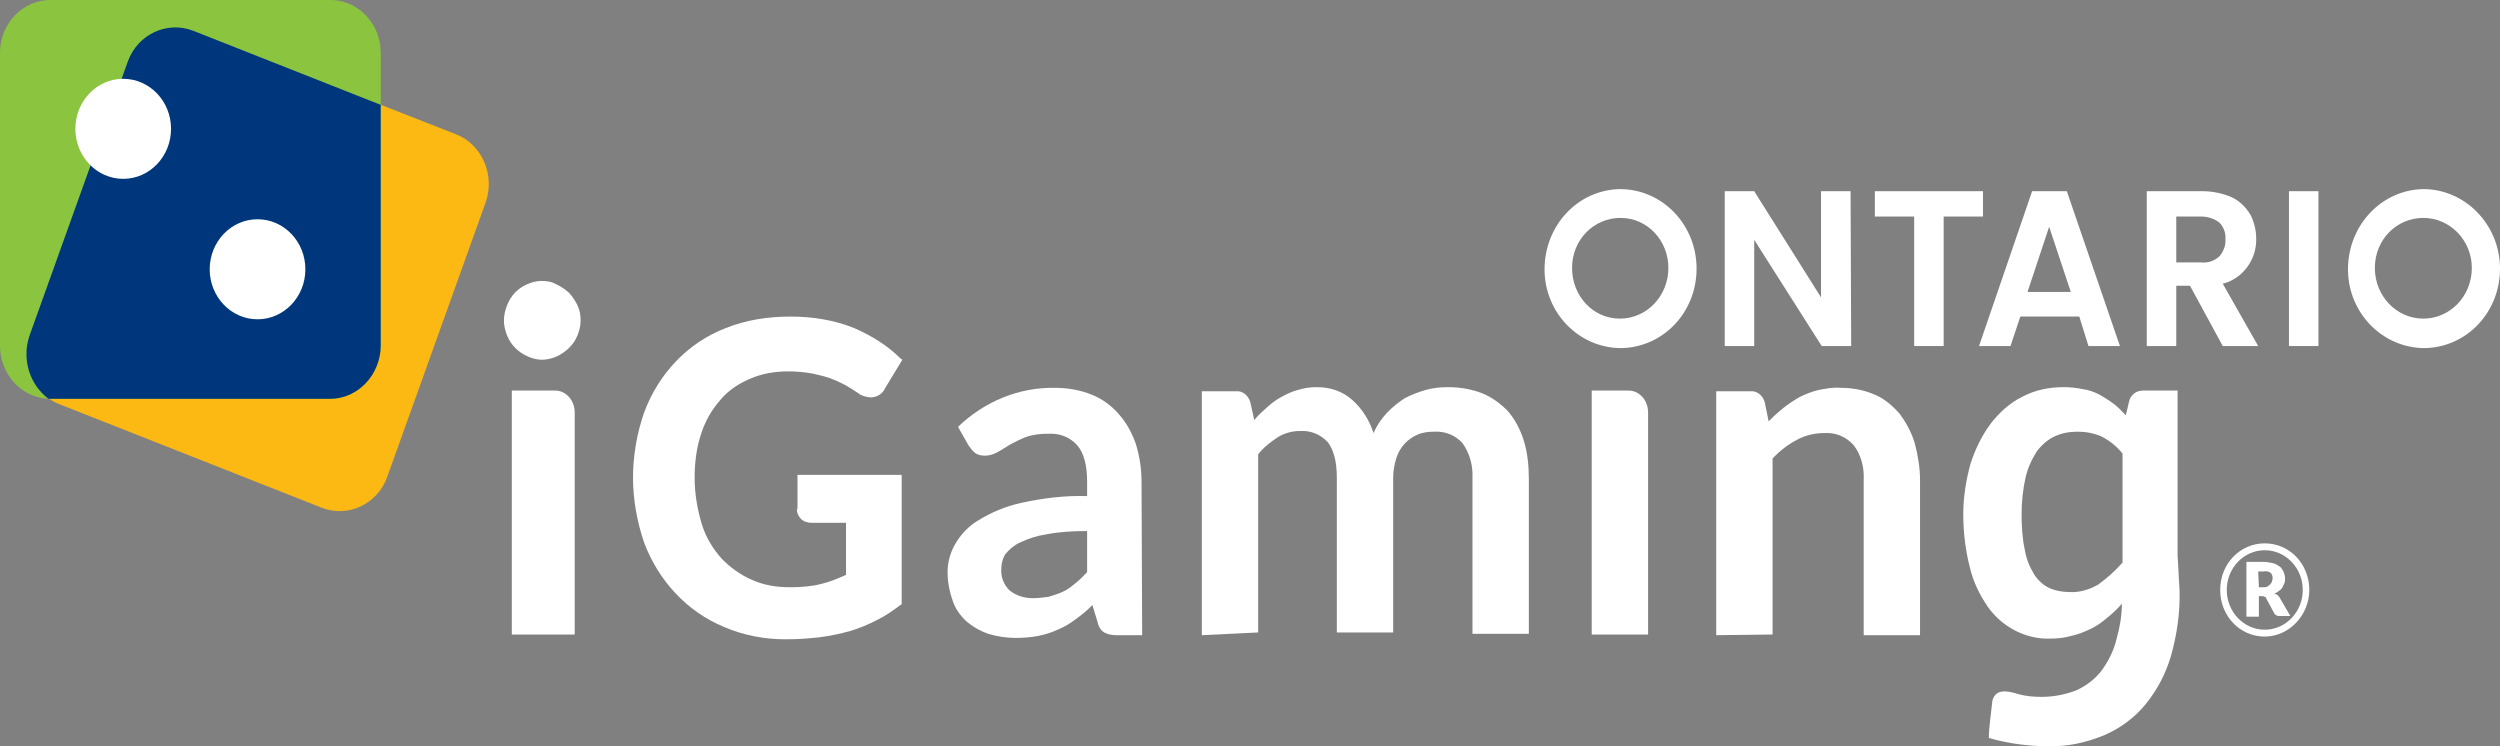
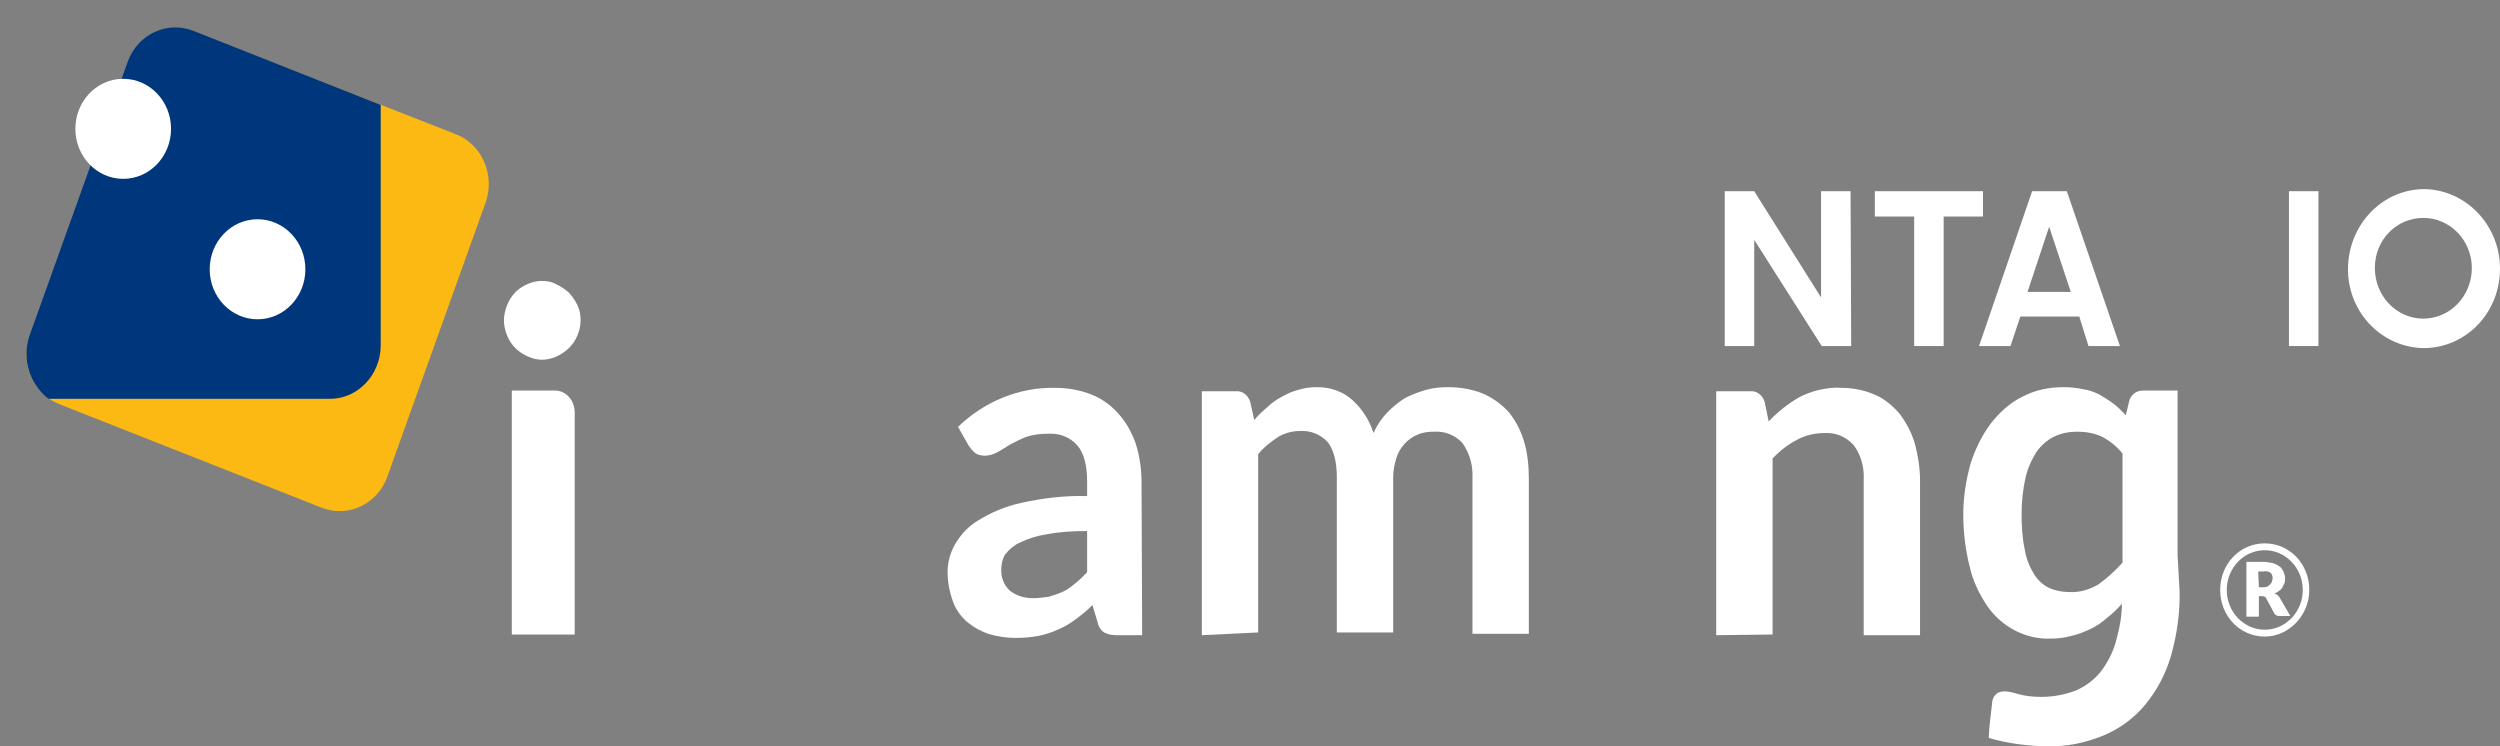
<svg xmlns="http://www.w3.org/2000/svg" data-v-3709c7aa="" part="icon" class="icon" width="67" height="20" viewBox="0 0 67 20" fill="none">
  <rect x="0" y="0" width="67" height="20" fill="#808080" stroke="none" />
  <path d="M1.597 10.835L8.622 13.607C9.324 13.883 10.115 13.515 10.378 12.781L13.012 5.436C13.276 4.701 12.925 3.875 12.222 3.599L5.197 0.845C4.495 0.569 3.705 0.936 3.441 1.671L0.807 9.016C0.526 9.733 0.877 10.559 1.597 10.835C1.579 10.835 1.579 10.835 1.597 10.835Z" fill="#FCB813" />
-   <path d="M0 9.255V1.414C0 0.624 0.615 0 1.352 0H8.851C9.607 0 10.204 0.643 10.204 1.414V9.255C10.204 10.045 9.589 10.688 8.851 10.688H1.352C0.597 10.688 0 10.045 0 9.255Z" fill="#8BC53F" />
  <path d="M0.79 8.998L3.424 1.653C3.688 0.918 4.478 0.551 5.181 0.826L10.203 2.81V9.255C10.203 10.045 9.589 10.688 8.851 10.688H1.352H1.299C0.79 10.302 0.579 9.623 0.79 8.998Z" fill="#00377C" />
  <path d="M6.902 8.557C7.61 8.557 8.184 7.957 8.184 7.217C8.184 6.476 7.61 5.876 6.902 5.876C6.194 5.876 5.62 6.476 5.62 7.217C5.62 7.957 6.194 8.557 6.902 8.557Z" fill="white" />
  <path d="M49.612 9.274H48.822L47.013 6.427V9.274H46.223V5.124H47.013L48.804 7.97V5.124H49.595L49.612 9.274Z" fill="#fff" />
  <path d="M53.144 5.124V5.803H52.09V9.274H51.3V5.803H50.246V5.124H53.144Z" fill="#fff" />
  <path d="M55.725 8.484H54.145L53.881 9.274H53.038L54.461 5.124H55.391L56.814 9.274H55.971L55.725 8.484ZM55.497 7.823L54.917 6.078L54.338 7.823H55.497Z" fill="#fff" />
-   <path d="M59.57 9.274L58.692 7.658H58.324V9.274H57.533V5.124H59.026C59.289 5.124 59.57 5.179 59.816 5.289C60.01 5.381 60.185 5.546 60.308 5.748C60.413 5.95 60.466 6.17 60.466 6.391C60.484 6.96 60.097 7.474 59.57 7.603L60.519 9.274H59.57ZM58.324 7.033H58.991C59.166 7.052 59.342 6.997 59.483 6.868C59.588 6.74 59.658 6.574 59.641 6.409C59.658 6.244 59.588 6.078 59.483 5.968C59.342 5.858 59.166 5.803 58.991 5.803H58.324V7.033Z" fill="#fff" />
  <path d="M62.134 5.124V9.274H61.344V5.124H62.134Z" fill="#fff" />
-   <path d="M43.413 5.068C42.289 5.087 41.394 6.042 41.394 7.217C41.394 8.392 42.324 9.329 43.448 9.329C44.572 9.31 45.468 8.374 45.468 7.199C45.468 6.023 44.555 5.068 43.413 5.068ZM43.413 8.539C42.693 8.539 42.131 7.933 42.131 7.18C42.131 6.427 42.711 5.84 43.431 5.84C44.151 5.84 44.713 6.446 44.713 7.18C44.713 7.933 44.133 8.539 43.413 8.539Z" fill="#fff" />
  <path d="M64.945 5.068C63.822 5.087 62.926 6.042 62.926 7.217C62.926 8.392 63.857 9.329 64.981 9.329C66.105 9.31 67 8.374 67 7.199C67 6.023 66.069 5.068 64.945 5.068ZM64.945 8.539C64.225 8.539 63.646 7.933 63.646 7.18C63.646 6.427 64.225 5.84 64.945 5.84C65.665 5.84 66.245 6.446 66.245 7.18C66.245 7.933 65.665 8.539 64.945 8.539Z" fill="#fff" />
  <path d="M3.302 4.793C4.01 4.793 4.584 4.193 4.584 3.452C4.584 2.712 4.01 2.112 3.302 2.112C2.594 2.112 2.02 2.712 2.02 3.452C2.02 4.193 2.594 4.793 3.302 4.793Z" fill="white" />
  <path d="M15.402 11.055C15.402 10.908 15.349 10.743 15.244 10.633C15.138 10.522 15.015 10.467 14.875 10.467H13.716V17.005H15.402V11.055Z" fill="#fff" />
-   <path d="M44.169 11.055C44.169 10.908 44.116 10.743 44.011 10.633C43.905 10.522 43.782 10.467 43.642 10.467H42.658V17.005H44.169V11.055Z" fill="#fff" />
  <path d="M15.56 8.594C15.56 8.741 15.524 8.87 15.472 8.998C15.367 9.255 15.156 9.439 14.927 9.549C14.805 9.604 14.664 9.641 14.524 9.641C14.383 9.641 14.26 9.604 14.137 9.549C13.891 9.439 13.698 9.255 13.593 8.998C13.54 8.87 13.505 8.723 13.505 8.594C13.505 8.447 13.54 8.3 13.593 8.172C13.645 8.043 13.716 7.933 13.803 7.841C13.891 7.749 13.997 7.676 14.12 7.621C14.242 7.566 14.383 7.529 14.506 7.529C14.646 7.529 14.787 7.547 14.91 7.621C15.033 7.676 15.138 7.749 15.244 7.841C15.331 7.933 15.419 8.062 15.472 8.172C15.542 8.319 15.56 8.447 15.56 8.594Z" fill="#fff" />
-   <path d="M21.355 13.644C21.355 13.736 21.39 13.828 21.461 13.901C21.531 13.975 21.636 14.011 21.742 14.011H22.673V15.407C22.462 15.499 22.251 15.591 22.023 15.646C21.742 15.719 21.461 15.738 21.162 15.738C20.811 15.738 20.46 15.682 20.144 15.536C19.845 15.407 19.564 15.205 19.336 14.966C19.107 14.709 18.914 14.397 18.809 14.048C18.686 13.644 18.616 13.222 18.616 12.799C18.616 12.395 18.668 11.991 18.791 11.624C18.897 11.293 19.072 10.981 19.301 10.724C19.511 10.467 19.792 10.284 20.091 10.155C20.425 10.008 20.776 9.953 21.127 9.953C21.338 9.953 21.549 9.971 21.759 10.008C21.917 10.045 22.093 10.082 22.251 10.137C22.392 10.192 22.515 10.247 22.655 10.32C22.778 10.394 22.901 10.467 23.006 10.541C23.094 10.614 23.2 10.632 23.322 10.651C23.498 10.651 23.656 10.559 23.726 10.394L24.183 9.641L24.13 9.604C23.779 9.255 23.358 8.998 22.901 8.796C22.357 8.576 21.777 8.484 21.18 8.484C20.583 8.484 19.986 8.576 19.441 8.796C18.44 9.182 17.65 10.008 17.263 11.055C17.07 11.606 16.965 12.212 16.965 12.799C16.965 13.387 17.07 13.975 17.263 14.544C17.65 15.572 18.422 16.399 19.406 16.803C19.915 17.023 20.477 17.133 21.039 17.133C21.355 17.133 21.654 17.115 21.97 17.078C22.251 17.041 22.515 16.986 22.778 16.913C23.024 16.839 23.252 16.747 23.498 16.619C23.726 16.509 23.937 16.362 24.13 16.215L24.165 16.197V12.726H21.373V13.644H21.355Z" fill="#fff" />
  <path d="M45.995 17.023V10.486H46.908C47.084 10.467 47.242 10.596 47.295 10.779L47.4 11.294C47.523 11.165 47.663 11.037 47.804 10.926C47.944 10.816 48.085 10.724 48.243 10.633C48.401 10.559 48.577 10.486 48.752 10.449C48.946 10.412 49.139 10.375 49.332 10.394C49.648 10.394 49.947 10.449 50.245 10.577C50.509 10.688 50.719 10.871 50.913 11.092C51.088 11.33 51.229 11.587 51.316 11.881C51.404 12.212 51.457 12.542 51.457 12.873V17.023H49.947V12.854C49.964 12.524 49.876 12.193 49.683 11.936C49.472 11.698 49.191 11.587 48.893 11.606C48.647 11.606 48.384 11.661 48.155 11.789C47.909 11.918 47.699 12.083 47.505 12.285V17.005L45.995 17.023Z" fill="#fff" />
  <path d="M58.359 14.875V10.467H57.446C57.358 10.467 57.27 10.486 57.2 10.541C57.13 10.596 57.077 10.669 57.059 10.761L56.972 11.128C56.866 11.018 56.761 10.908 56.638 10.816C56.515 10.724 56.392 10.651 56.269 10.578C56.129 10.504 55.971 10.449 55.83 10.431C55.654 10.394 55.479 10.376 55.303 10.376C54.917 10.376 54.548 10.449 54.197 10.633C53.863 10.798 53.582 11.055 53.354 11.349C53.108 11.679 52.932 12.047 52.809 12.432C52.687 12.873 52.616 13.332 52.616 13.773C52.616 14.25 52.669 14.728 52.792 15.205C52.88 15.591 53.055 15.94 53.266 16.252C53.652 16.803 54.285 17.133 54.934 17.115C55.128 17.115 55.321 17.097 55.514 17.041C55.69 17.005 55.865 16.931 56.023 16.858C56.181 16.784 56.339 16.674 56.462 16.564C56.603 16.454 56.743 16.325 56.866 16.178C56.866 16.491 56.814 16.803 56.726 17.115C56.656 17.427 56.498 17.739 56.304 17.996C56.129 18.217 55.883 18.4 55.619 18.511C55.321 18.621 55.022 18.676 54.706 18.676C54.495 18.676 54.285 18.657 54.091 18.602C53.968 18.566 53.846 18.529 53.723 18.529C53.635 18.529 53.547 18.547 53.477 18.621C53.424 18.676 53.389 18.768 53.389 18.841L53.336 19.3C53.319 19.465 53.301 19.612 53.301 19.778C53.81 19.925 54.355 19.998 54.882 19.998C55.391 20.016 55.9 19.906 56.392 19.704C56.814 19.521 57.2 19.245 57.498 18.878C57.815 18.492 58.043 18.052 58.184 17.574C58.342 17.005 58.429 16.417 58.412 15.829L58.359 14.875ZM56.234 15.664C55.988 15.811 55.707 15.885 55.444 15.866C55.268 15.866 55.075 15.829 54.917 15.756C54.759 15.683 54.618 15.554 54.513 15.389C54.39 15.187 54.302 14.966 54.267 14.746C54.197 14.434 54.179 14.103 54.179 13.773C54.179 13.442 54.214 13.112 54.285 12.8C54.337 12.561 54.443 12.322 54.583 12.102C54.706 11.936 54.864 11.79 55.057 11.698C55.251 11.606 55.461 11.569 55.672 11.569C55.9 11.569 56.111 11.606 56.322 11.698C56.533 11.808 56.726 11.955 56.884 12.157V15.077C56.673 15.315 56.462 15.499 56.234 15.664Z" fill="#fff" />
  <path d="M32.209 17.023V10.486H33.122C33.298 10.467 33.456 10.596 33.509 10.78L33.614 11.257C33.719 11.128 33.842 11.018 33.965 10.908C34.088 10.798 34.211 10.706 34.352 10.633C34.492 10.559 34.633 10.486 34.791 10.449C34.966 10.394 35.124 10.376 35.3 10.376C35.651 10.376 35.985 10.486 36.248 10.724C36.512 10.963 36.705 11.275 36.81 11.606C36.898 11.404 37.021 11.22 37.179 11.055C37.32 10.908 37.478 10.78 37.653 10.669C37.829 10.578 38.022 10.504 38.215 10.449C38.408 10.394 38.602 10.376 38.812 10.376C39.129 10.376 39.445 10.431 39.726 10.541C39.989 10.651 40.217 10.816 40.411 11.018C40.604 11.239 40.744 11.514 40.832 11.79C40.938 12.12 40.973 12.487 40.973 12.836V16.986H39.462V12.818C39.48 12.487 39.392 12.157 39.199 11.881C39.006 11.661 38.725 11.551 38.426 11.569C38.285 11.569 38.127 11.588 38.005 11.643C37.724 11.753 37.513 11.992 37.425 12.267C37.372 12.432 37.337 12.616 37.337 12.8V16.95H35.827V12.8C35.827 12.359 35.739 12.047 35.581 11.845C35.388 11.643 35.124 11.532 34.843 11.551C34.633 11.551 34.422 11.606 34.246 11.716C34.053 11.845 33.86 11.992 33.719 12.175V16.95L32.209 17.023Z" fill="#fff" />
  <path d="M30.61 17.023H29.926C29.803 17.023 29.697 17.005 29.592 16.95C29.504 16.894 29.434 16.784 29.416 16.674L29.276 16.215C29.135 16.362 28.977 16.49 28.819 16.601C28.679 16.711 28.521 16.803 28.345 16.876C28.187 16.95 28.011 17.005 27.836 17.041C27.642 17.078 27.432 17.096 27.221 17.096C26.975 17.096 26.729 17.06 26.483 16.986C26.273 16.913 26.079 16.803 25.904 16.656C25.746 16.509 25.605 16.325 25.535 16.105C25.447 15.866 25.395 15.591 25.395 15.334C25.395 15.076 25.465 14.819 25.588 14.599C25.746 14.323 25.956 14.103 26.202 13.956C26.554 13.736 26.94 13.571 27.361 13.479C27.941 13.35 28.538 13.277 29.135 13.295V12.909C29.135 12.469 29.047 12.138 28.872 11.936C28.679 11.716 28.398 11.606 28.099 11.624C27.888 11.624 27.695 11.642 27.484 11.716C27.344 11.771 27.203 11.844 27.063 11.918C26.94 11.991 26.835 12.065 26.729 12.12C26.624 12.175 26.518 12.212 26.396 12.212C26.308 12.212 26.202 12.193 26.132 12.138C26.062 12.083 26.009 12.01 25.956 11.936L25.675 11.44C26.378 10.761 27.309 10.375 28.275 10.394C28.608 10.394 28.942 10.449 29.258 10.577C29.539 10.688 29.785 10.871 29.978 11.091C30.189 11.33 30.329 11.587 30.435 11.881C30.54 12.212 30.593 12.561 30.593 12.909L30.61 17.023ZM27.678 16.031C27.818 16.031 27.959 16.013 28.099 15.995C28.222 15.958 28.345 15.921 28.468 15.866C28.591 15.811 28.696 15.738 28.802 15.646C28.925 15.554 29.03 15.444 29.135 15.334V14.232C28.767 14.232 28.398 14.25 28.029 14.323C27.783 14.36 27.555 14.434 27.326 14.544C27.168 14.617 27.045 14.727 26.94 14.856C26.87 14.966 26.835 15.113 26.835 15.242C26.817 15.462 26.905 15.682 27.063 15.829C27.256 15.976 27.467 16.031 27.678 16.031Z" fill="#fff" />
  <path d="M60.538 15.976V16.527H60.204V15.058H60.661C60.748 15.058 60.836 15.076 60.924 15.095C60.994 15.113 61.047 15.15 61.1 15.187C61.153 15.223 61.17 15.278 61.205 15.334C61.223 15.389 61.24 15.444 61.24 15.499C61.24 15.554 61.24 15.591 61.223 15.627C61.205 15.664 61.188 15.701 61.17 15.738C61.153 15.774 61.117 15.811 61.082 15.829C61.047 15.866 61.012 15.884 60.959 15.903C60.977 15.921 60.994 15.921 61.029 15.94C61.047 15.958 61.065 15.976 61.082 15.995L61.381 16.509H61.082C61.029 16.509 60.994 16.491 60.959 16.454L60.731 16.031C60.731 16.013 60.713 15.995 60.696 15.995C60.678 15.995 60.661 15.976 60.643 15.976H60.538ZM60.538 15.738H60.661C60.696 15.738 60.731 15.738 60.766 15.719C60.801 15.701 60.819 15.682 60.836 15.664C60.854 15.646 60.871 15.627 60.889 15.591C60.889 15.554 60.907 15.536 60.907 15.499C60.907 15.444 60.889 15.389 60.854 15.352C60.801 15.315 60.731 15.297 60.661 15.315H60.52L60.538 15.738Z" fill="#fff" />
  <path d="M60.695 17.06C60.028 17.06 59.501 16.509 59.501 15.811C59.501 15.113 60.028 14.562 60.695 14.562C61.363 14.562 61.889 15.113 61.889 15.811C61.889 16.49 61.345 17.06 60.695 17.06ZM60.695 14.746C60.133 14.746 59.677 15.223 59.677 15.811C59.677 16.399 60.133 16.876 60.695 16.876C61.257 16.876 61.714 16.399 61.714 15.811C61.714 15.223 61.257 14.746 60.695 14.746Z" fill="#fff" />
</svg>